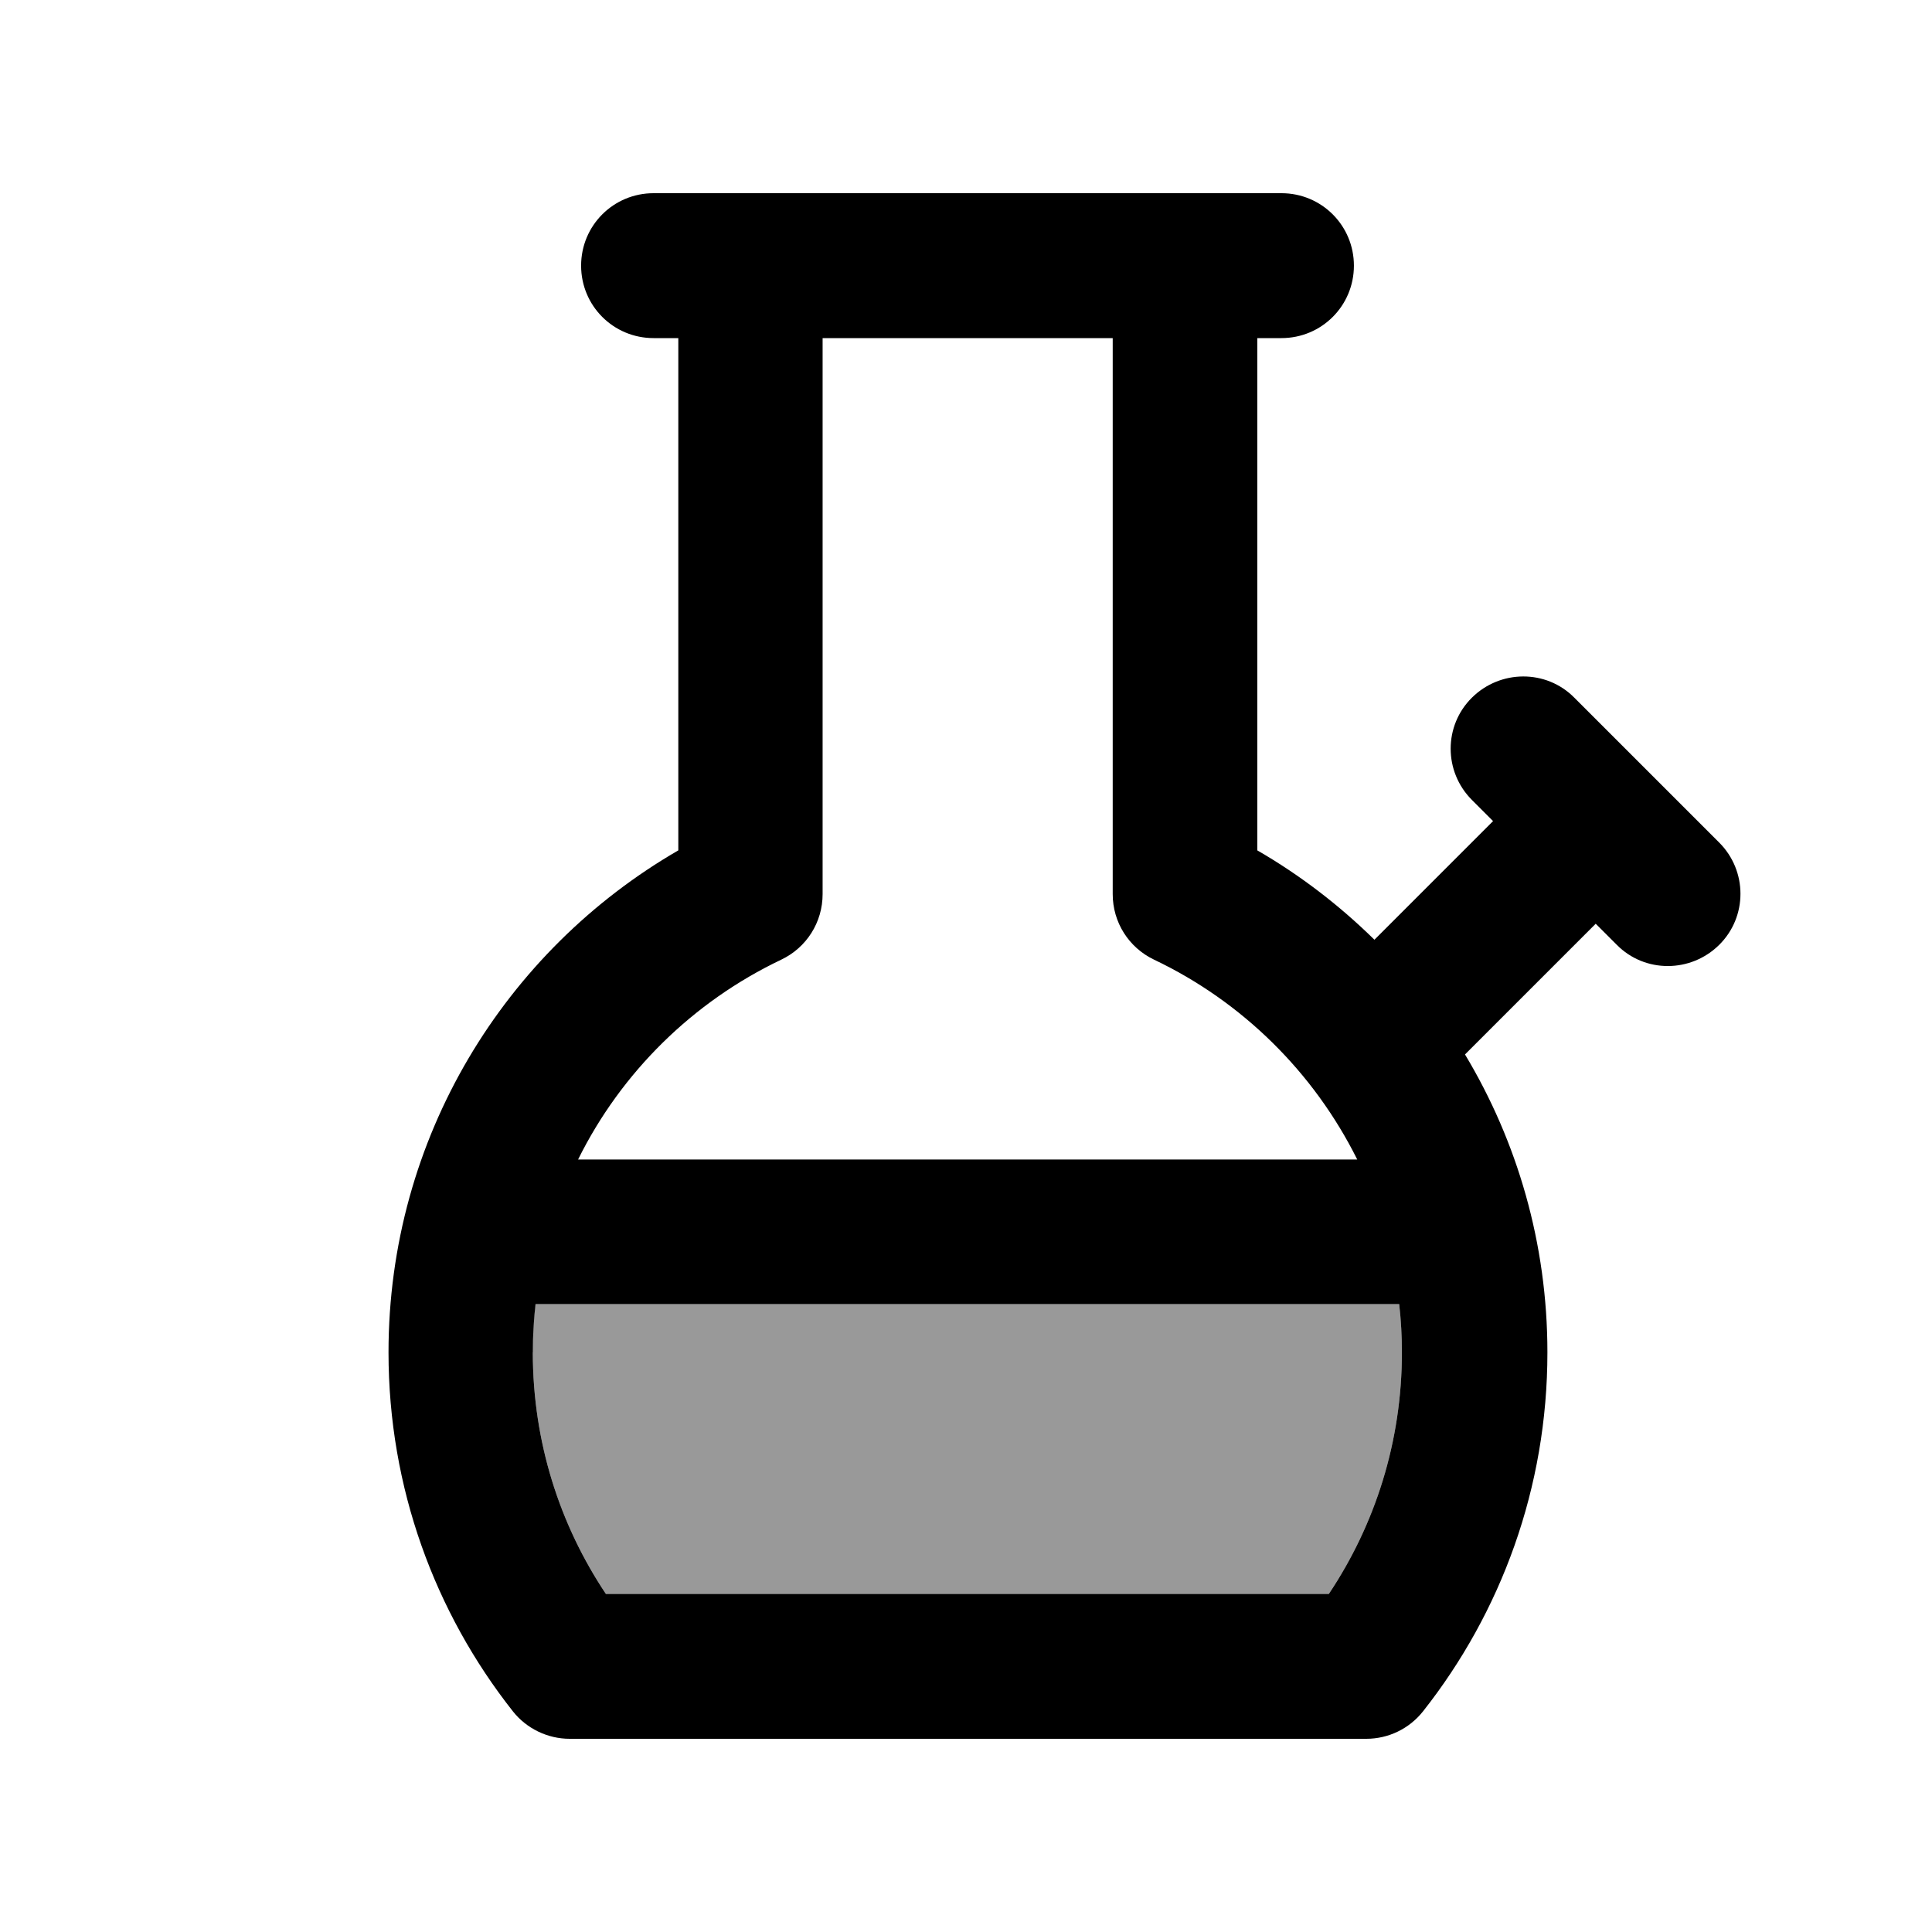
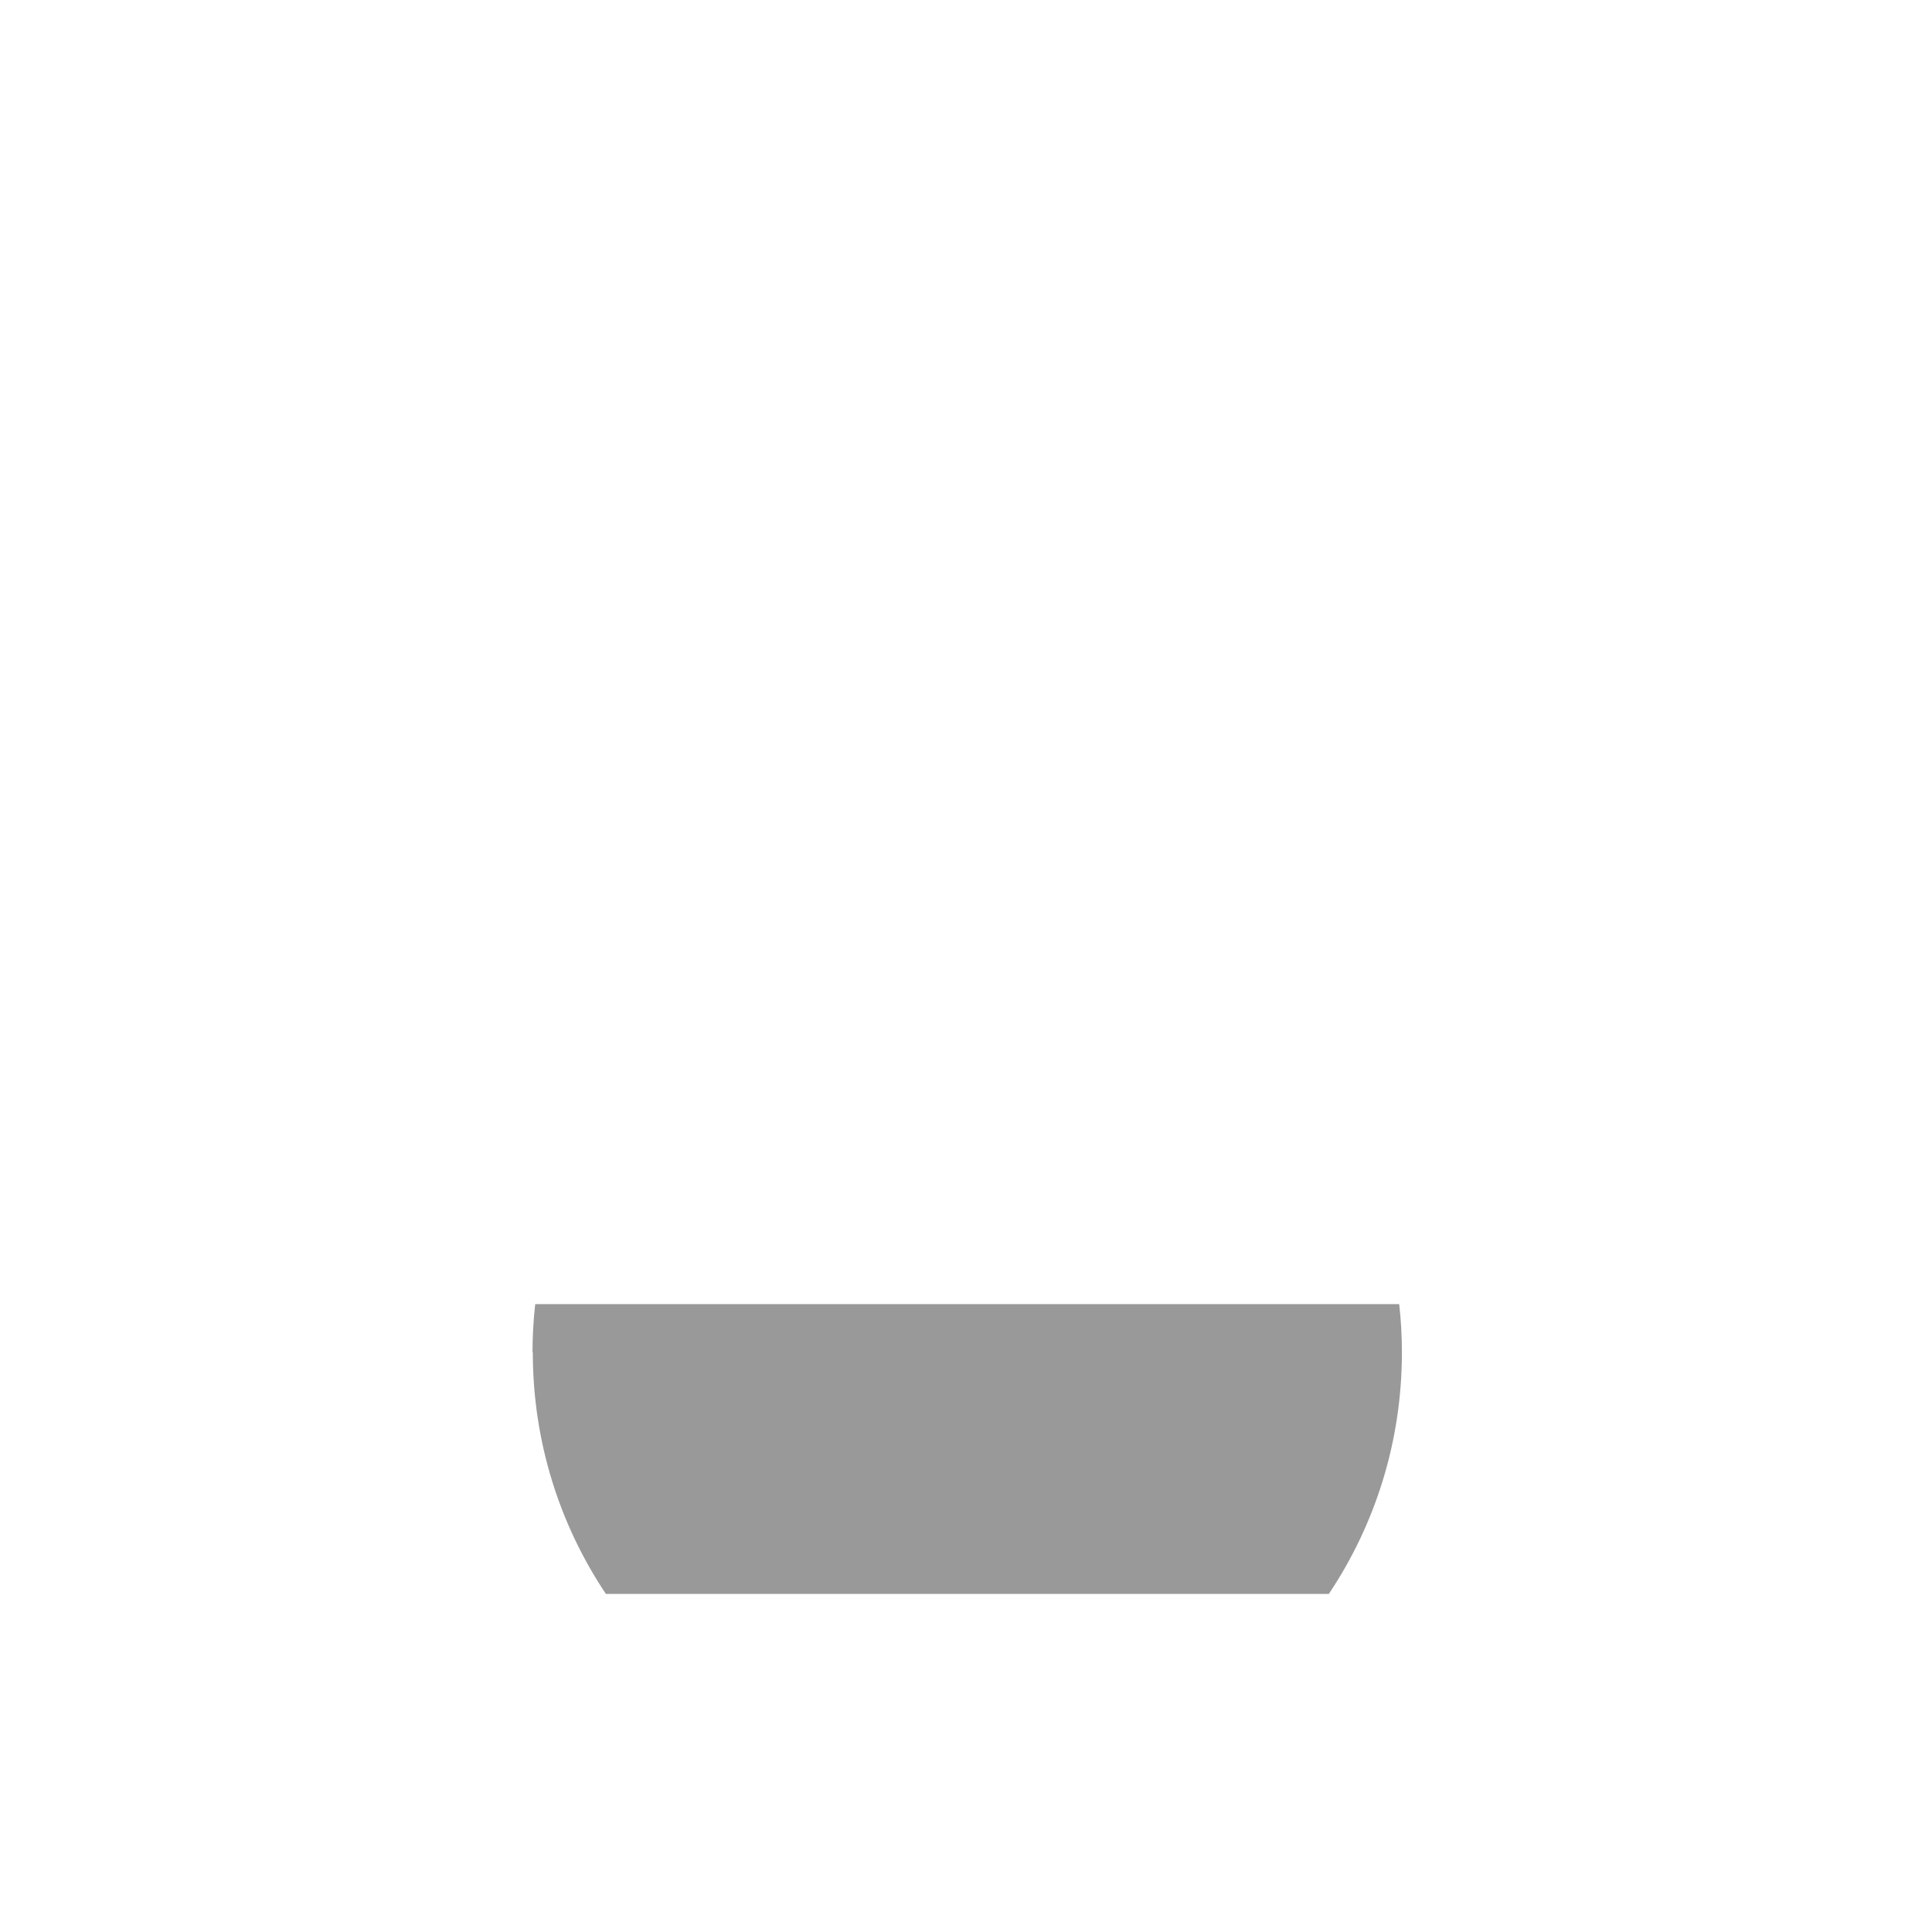
<svg xmlns="http://www.w3.org/2000/svg" viewBox="0 0 640 640">
  <path opacity=".4" fill="currentColor" d="M176.5 448C176.5 477.6 185.4 505.1 200.7 528L440.2 528C455.5 505.1 464.4 477.6 464.4 448C464.4 442.6 464.1 437.3 463.5 432L177.3 432C176.7 437.3 176.4 442.6 176.4 448z" />
-   <path fill="currentColor" d="M224.5 112L216.5 112C203.2 112 192.5 101.3 192.5 88C192.5 74.7 203.2 64 216.5 64L424.5 64C437.8 64 448.5 74.7 448.5 88C448.5 101.3 437.8 112 424.5 112L416.5 112L416.5 281.7C430.7 289.9 443.7 299.9 455.3 311.3L494.6 272L487.6 265C478.2 255.6 478.2 240.4 487.6 231.1C497 221.8 512.2 221.7 521.5 231.1C537.5 247.1 553.5 263.1 569.5 279.1C578.9 288.5 578.9 303.7 569.5 313C560.1 322.3 544.9 322.4 535.6 313L528.6 306L485.3 349.3C502.6 378.1 512.6 411.9 512.6 448C512.6 492.9 497.2 534.2 471.4 566.9C466.8 572.7 459.9 576 452.6 576L188.7 576C181.4 576 174.4 572.6 169.9 566.9C144.1 534.2 128.7 492.9 128.7 448C128.7 376.9 167.3 314.9 224.7 281.7L224.7 112zM272.5 112L272.5 296.2C272.5 305.5 267.2 313.9 258.8 317.9C229.6 331.8 205.8 355.2 191.5 384.1L449.6 384.1C435.2 355.2 411.5 331.8 382.3 317.9C373.9 313.9 368.6 305.5 368.6 296.2L368.6 112L272.6 112zM463.6 432L177.4 432C176.8 437.3 176.5 442.6 176.5 448C176.5 477.6 185.4 505.1 200.7 528L440.2 528C455.5 505.1 464.4 477.6 464.4 448C464.4 442.6 464.1 437.3 463.5 432z" />
</svg>